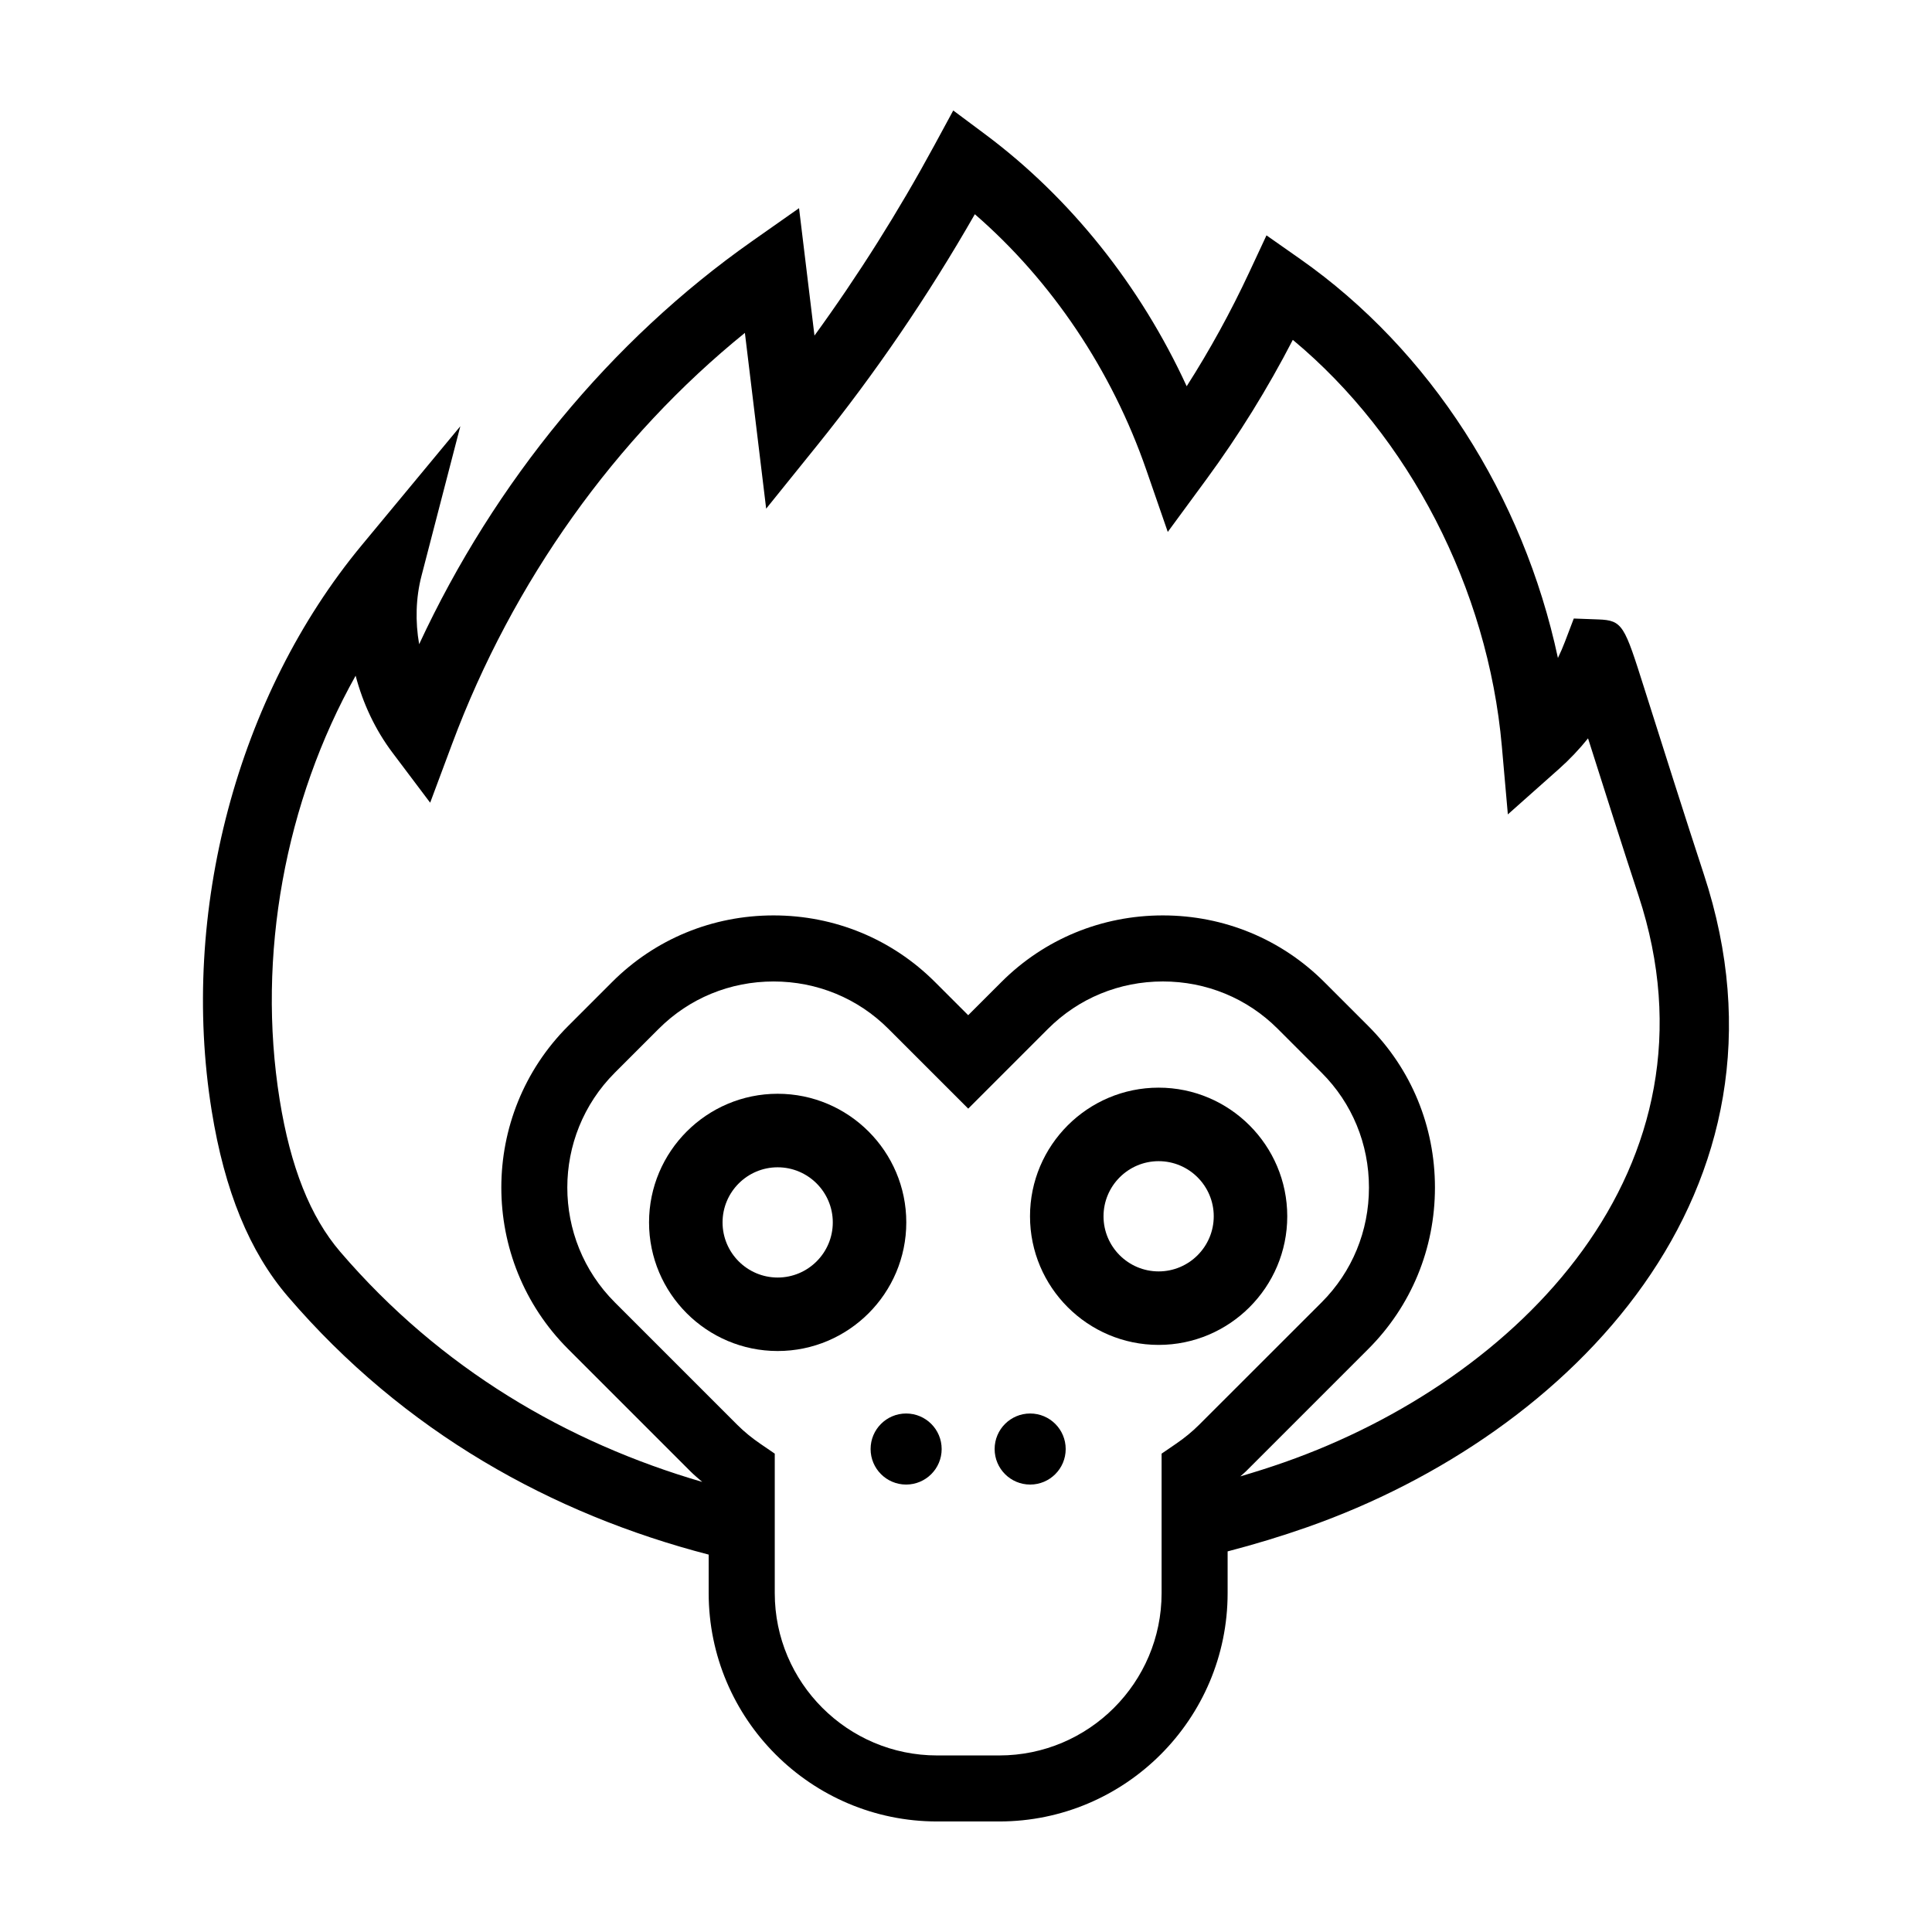
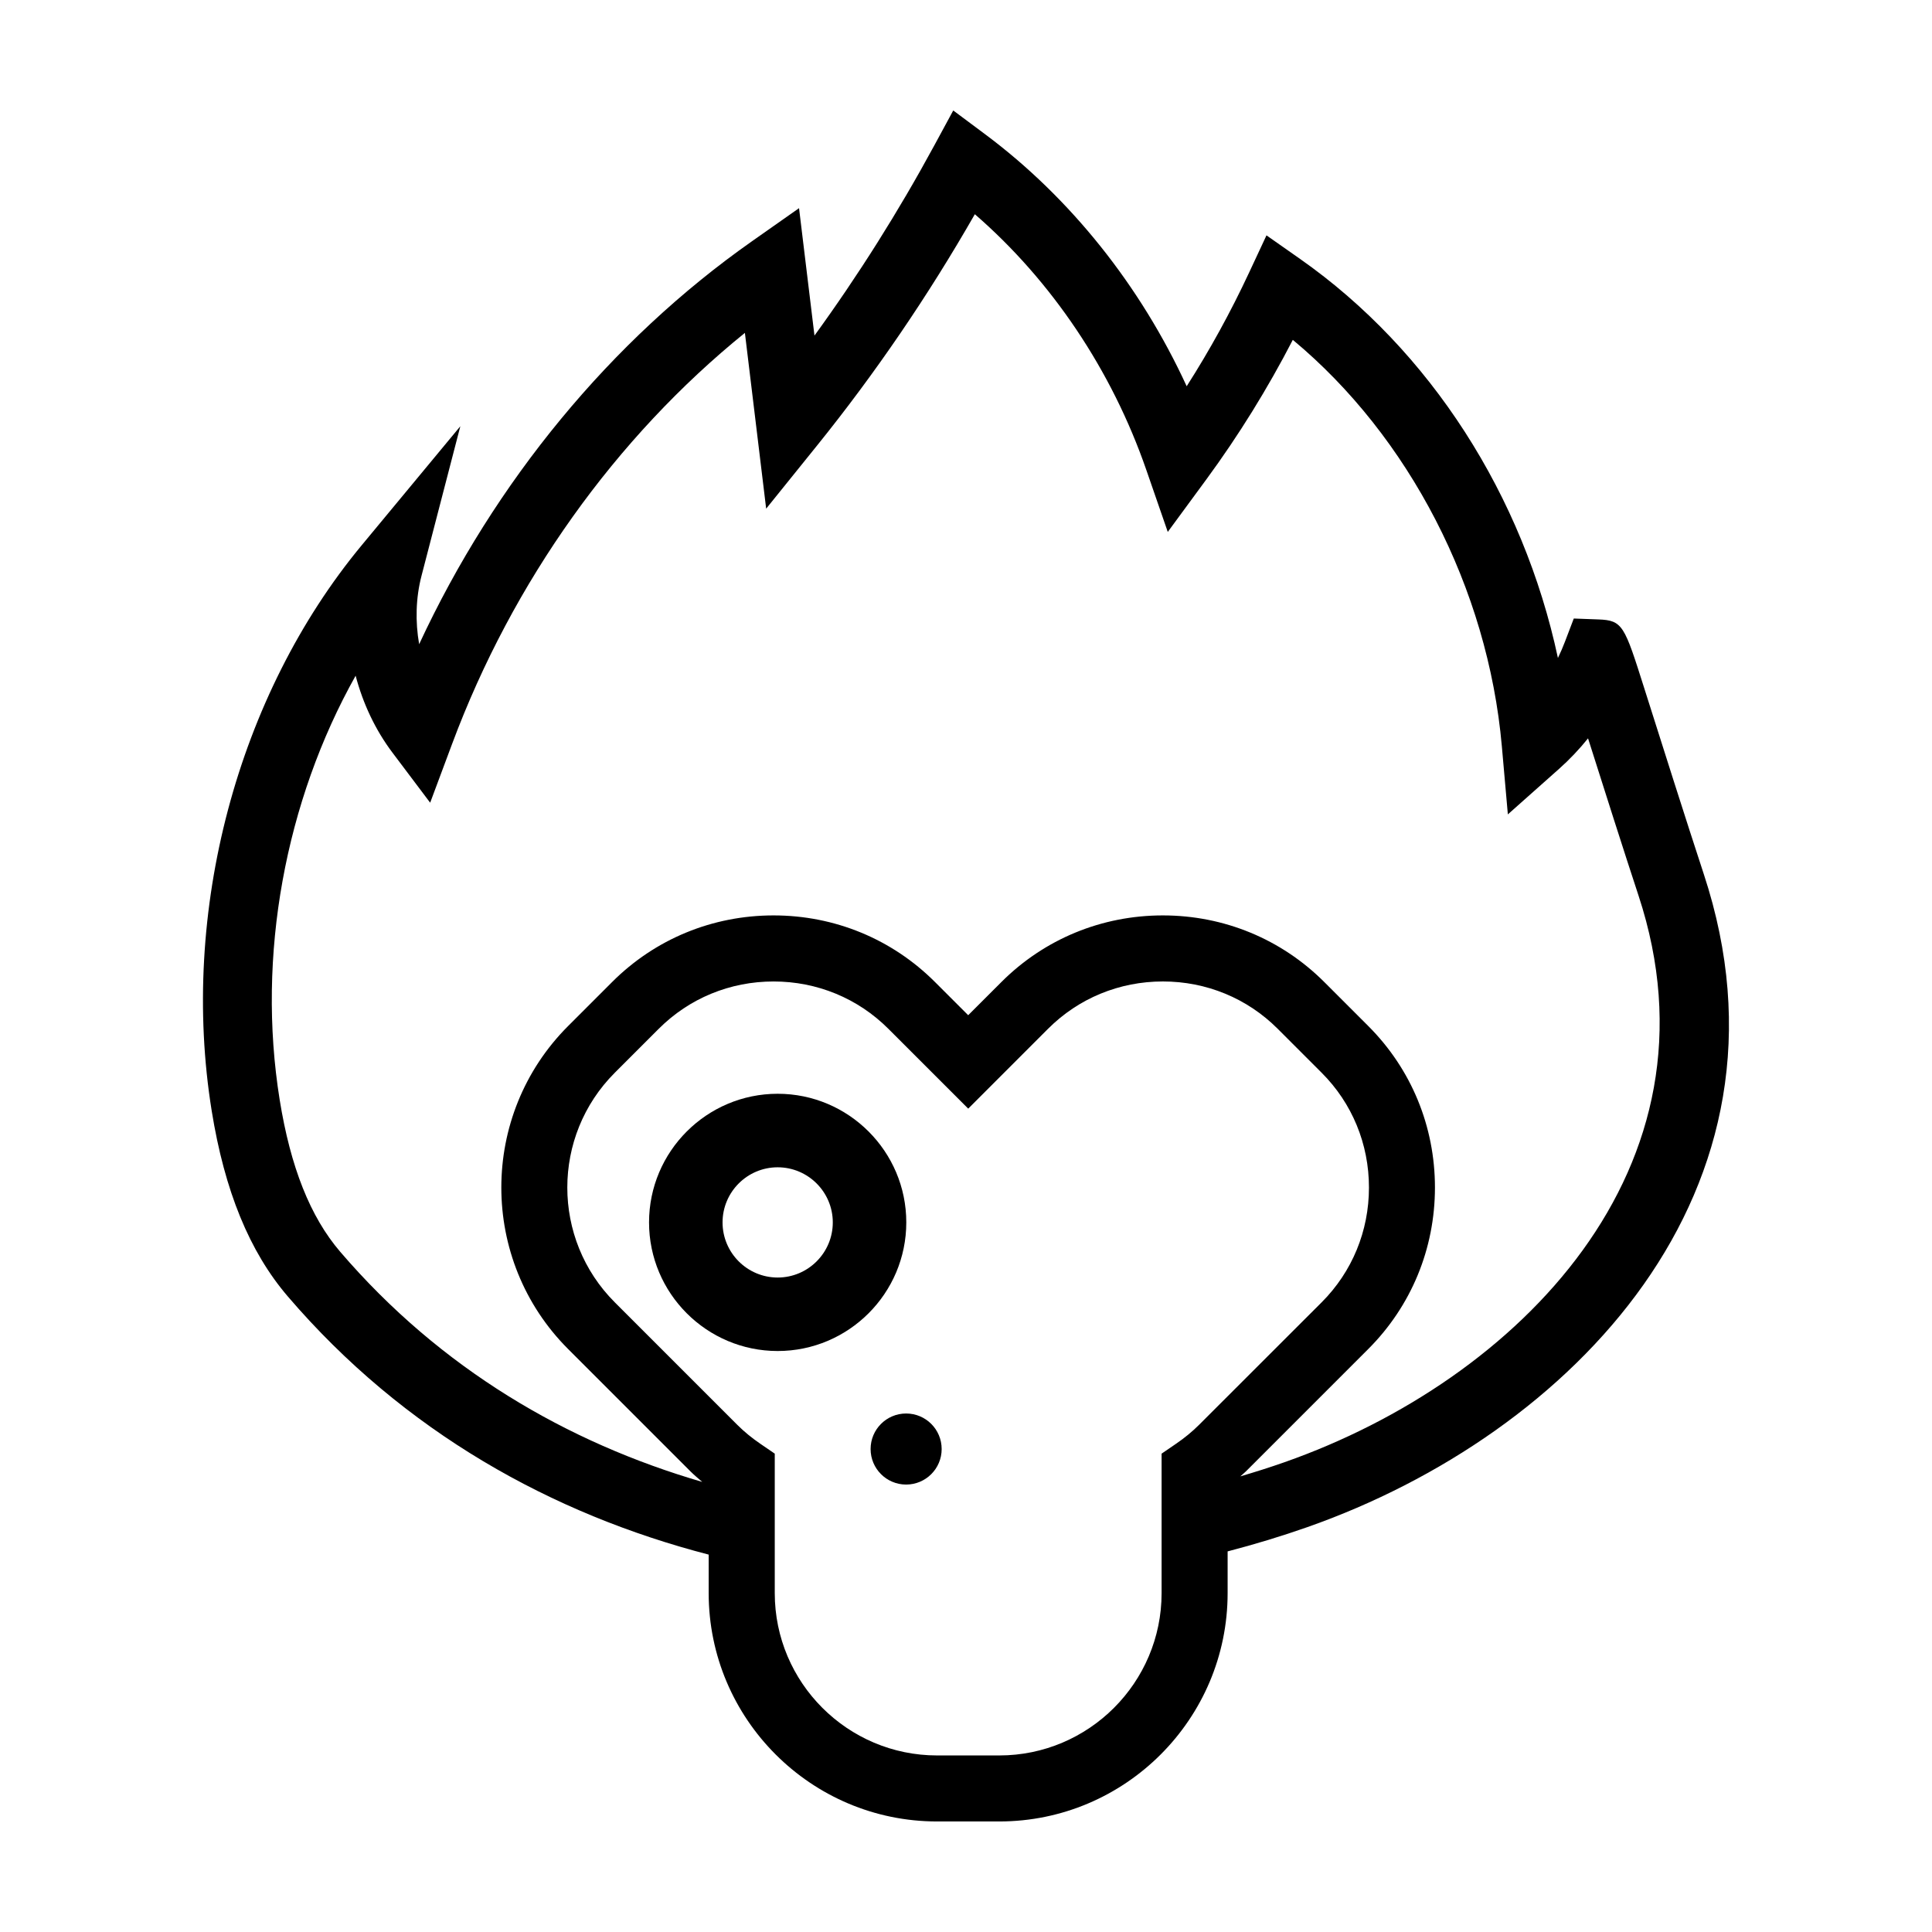
<svg xmlns="http://www.w3.org/2000/svg" fill="#000000" width="800px" height="800px" version="1.1" viewBox="144 144 512 512">
  <g>
    <path d="m579.76 326.43c-5.281-16.672-5.715-18.035-12.156-18.273l-6.535-0.242-2.328 6.109c-0.562 1.48-1.188 2.926-1.875 4.344-9.191-43.004-33.797-81.508-68.332-105.75l-8.902-6.246-4.602 9.855c-4.863 10.422-10.402 20.512-16.547 30.133-12.227-26.602-30.793-49.918-53.418-66.785l-8.445-6.297-5.023 9.266c-9.496 17.516-20.137 34.395-31.754 50.391l-4.09-33.77-12.469 8.766c-37.398 26.293-68.18 63.703-88.207 106.79-1.055-6.019-0.891-12.293 0.621-18.105l10.293-39.656-26.145 31.543c-32.988 39.812-48.227 97.219-39.754 149.83 3.426 21.277 10.02 37.383 20.172 49.227 30.828 35.988 70.129 57.691 111.54 68.426v10.191c0.004 33.379 27.16 60.527 60.531 60.527h16.473c33.379 0 60.523-27.148 60.523-60.523v-11.047c7.234-1.883 14.305-4.031 21.141-6.434 69.961-24.59 132.68-89.23 105.05-173.05-4.488-13.633-11.473-35.676-15.766-49.227zm-117.98 195.15c-1.812 1.809-3.82 3.461-6.133 5.043l-3.812 2.606v36.961c0 23.723-19.301 43.02-43.02 43.02h-16.473c-23.723 0-43.023-19.301-43.023-43.02v-36.961l-3.812-2.606c-2.312-1.582-4.324-3.231-6.133-5.043l-32.449-32.449c-16.777-16.777-16.777-44.066 0-60.844l11.648-11.648c8.086-8.086 18.895-12.539 30.426-12.539s22.34 4.453 30.426 12.539l21.164 21.16 21.16-21.164c8.086-8.086 18.895-12.539 30.426-12.539s22.34 4.453 30.426 12.539l11.648 11.648c8.086 8.082 12.539 18.887 12.539 30.422 0 11.531-4.453 22.34-12.539 30.426zm22.652 9.914c-3.836 1.352-7.766 2.59-11.738 3.762 0.473-0.441 1.012-0.852 1.465-1.305l32.449-32.449c11.391-11.391 17.668-26.59 17.668-42.797s-6.273-31.406-17.668-42.797l-11.648-11.648c-11.391-11.391-26.59-17.668-42.797-17.668-16.207 0-31.406 6.273-42.797 17.668l-8.785 8.781-8.785-8.781c-11.391-11.391-26.59-17.668-42.797-17.668s-31.406 6.273-42.797 17.668l-11.648 11.648c-23.598 23.598-23.598 61.992 0 85.598l32.449 32.449c0.957 0.957 2.047 1.855 3.098 2.766-35.719-10.398-69.328-29.93-95.965-61.016-7.906-9.227-13.145-22.395-16.02-40.258-6.144-38.199 1.484-79.148 20.129-112.38 1.941 7.387 5.231 14.367 9.738 20.359l10.016 13.297 5.82-15.598c16.043-43.012 43.309-81.16 77.586-108.91l5.637 46.586 13.559-16.82c15.391-19.094 29.402-39.648 41.742-61.211 20.332 17.625 36.293 41.336 45.445 67.777l5.684 16.418 10.289-14.008c8.508-11.594 16.168-23.961 22.848-36.891 30.773 25.555 51.699 65.848 55.395 107.7l1.594 18.055 13.547-12.043c2.777-2.469 5.356-5.184 7.703-8.105 4.211 13.27 9.648 30.359 13.383 41.68 23.75 72.16-31.973 128.41-93.797 150.14z" />
    <path d="m393.55 528.01c0 5.199-4.215 9.414-9.418 9.414-5.199 0-9.414-4.215-9.414-9.414 0-5.203 4.215-9.418 9.414-9.418 5.203 0 9.418 4.215 9.418 9.418" />
-     <path d="m426.42 528.01c0 5.199-4.215 9.414-9.414 9.414-5.199 0-9.418-4.215-9.418-9.414 0-5.203 4.219-9.418 9.418-9.418 5.199 0 9.414 4.215 9.414 9.418" />
    <path d="m350.09 433.86c-18.797 0-34.086 15.289-34.086 34.086 0 18.797 15.289 34.086 34.086 34.086s34.086-15.289 34.086-34.086c0.004-18.789-15.289-34.086-34.086-34.086zm0 48.699c-8.055 0-14.605-6.555-14.605-14.609 0-8.055 6.555-14.605 14.605-14.605 8.055 0 14.609 6.555 14.609 14.605 0.004 8.055-6.551 14.609-14.609 14.609z" />
-     <path d="m451.05 432.24c-18.797 0-34.086 15.289-34.086 34.086s15.289 34.086 34.086 34.086c18.793 0 34.086-15.289 34.086-34.086-0.004-18.797-15.293-34.086-34.086-34.086zm0 48.695c-8.055 0-14.605-6.555-14.605-14.605 0-8.055 6.555-14.609 14.605-14.609 8.055 0 14.605 6.555 14.605 14.609s-6.555 14.605-14.605 14.605z" />
  </g>
</svg>